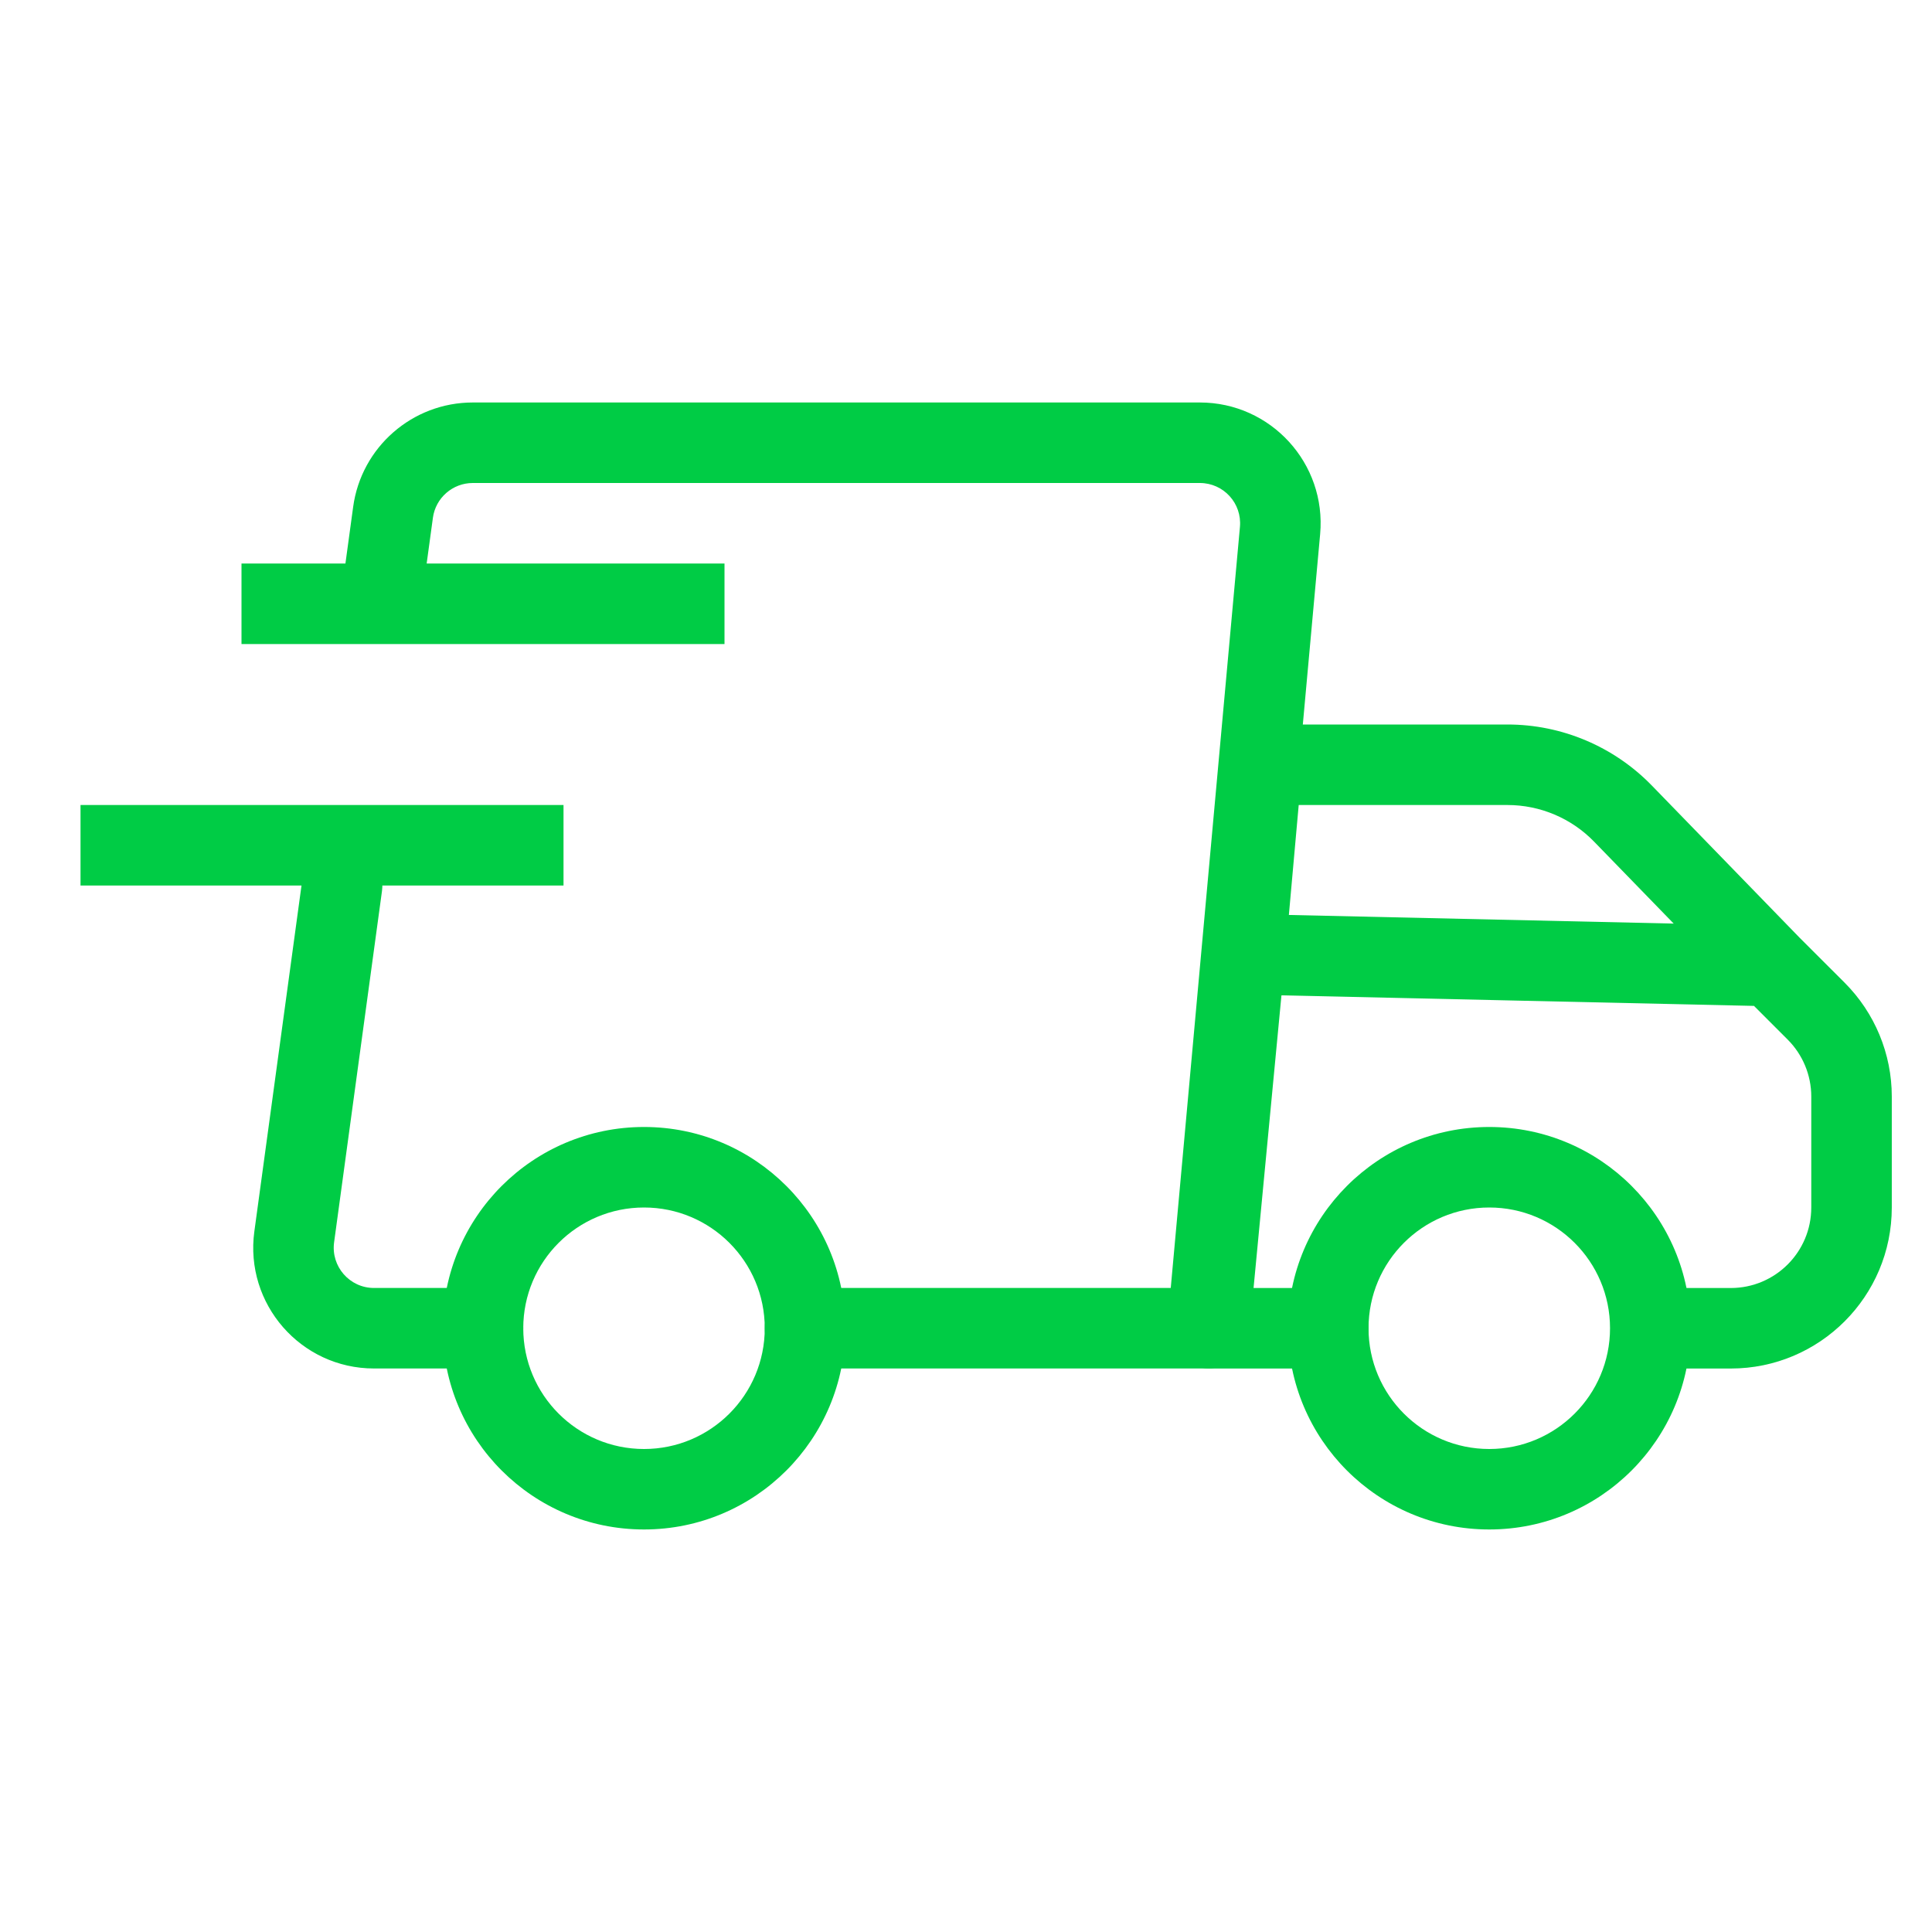
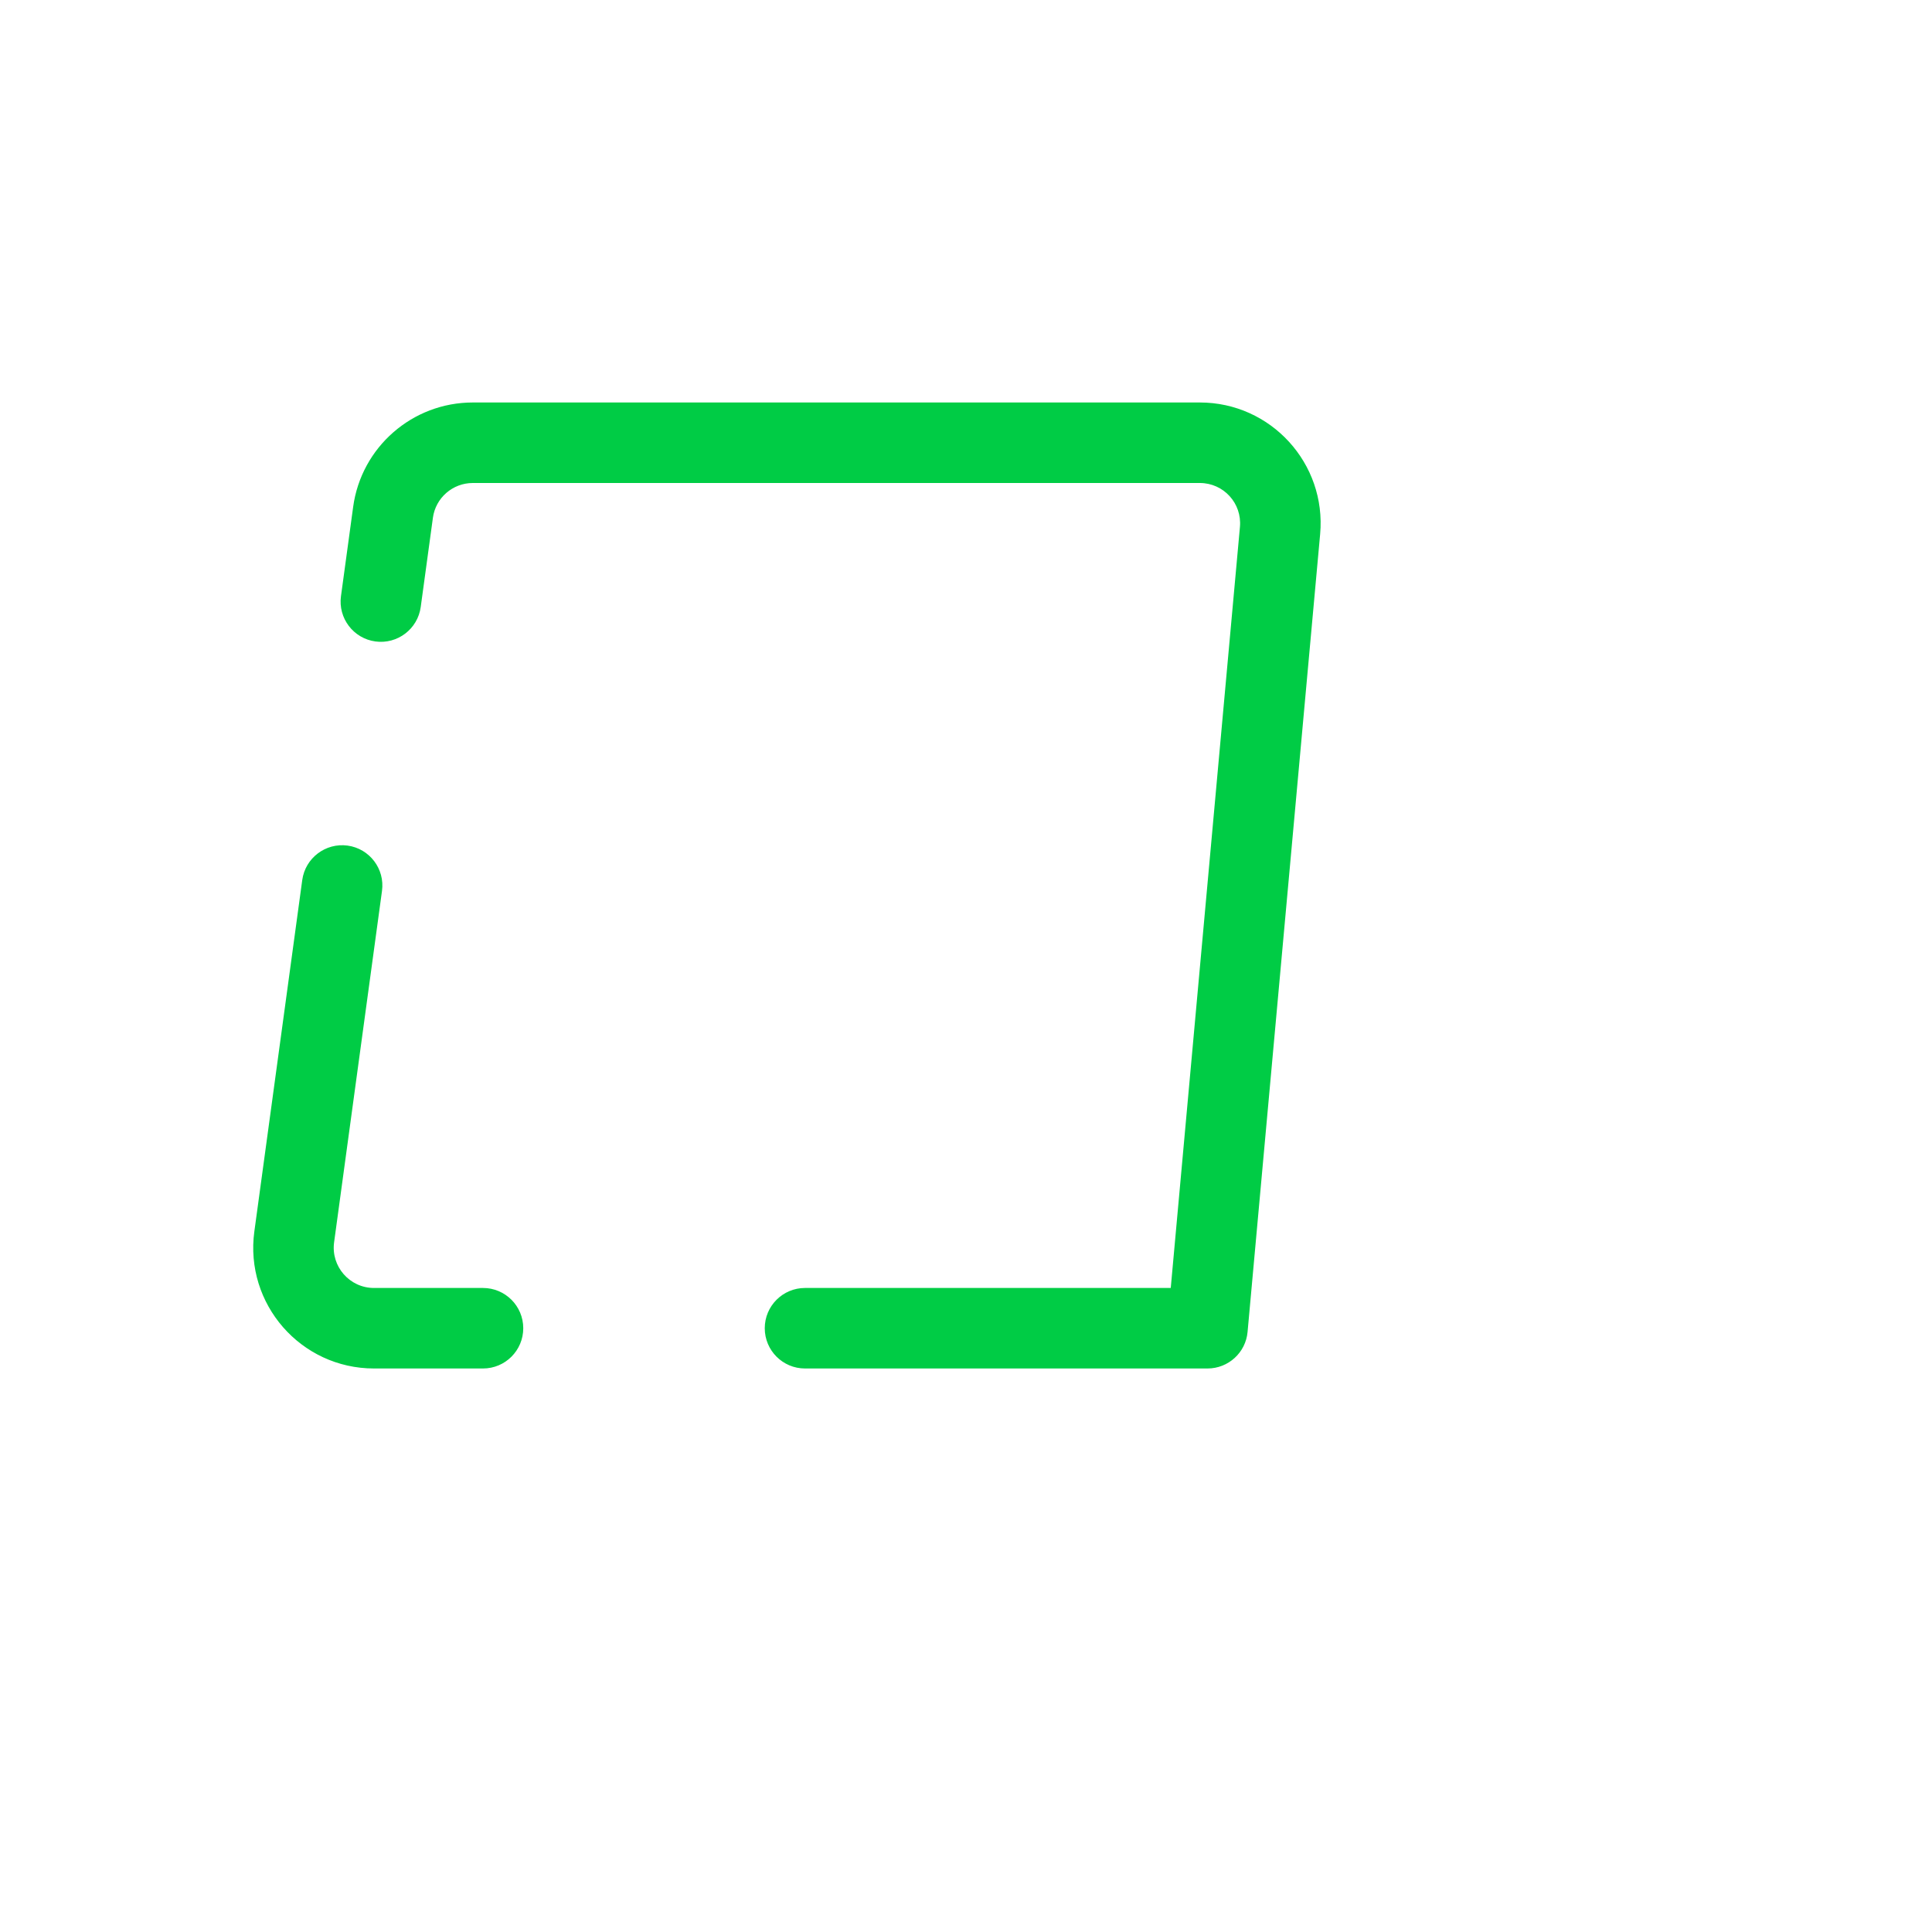
<svg xmlns="http://www.w3.org/2000/svg" width="43" height="43" viewBox="0 0 43 43" fill="none">
-   <path fill-rule="evenodd" clip-rule="evenodd" d="M33.146 26.875C31.662 26.875 30.459 28.078 30.459 29.562C30.459 31.046 31.662 32.25 33.146 32.25C34.63 32.25 35.834 31.046 35.834 29.562C35.834 28.078 34.63 26.875 33.146 26.875ZM28.667 29.562C28.667 27.088 30.672 25.083 33.146 25.083C35.62 25.083 37.625 27.088 37.625 29.562C37.625 32.036 35.62 34.041 33.146 34.041C30.672 34.041 28.667 32.036 28.667 29.562ZM14.334 26.875C12.849 26.875 11.646 28.078 11.646 29.562C11.646 31.046 12.849 32.25 14.334 32.25C15.818 32.25 17.021 31.046 17.021 29.562C17.021 28.078 15.818 26.875 14.334 26.875ZM9.854 29.562C9.854 27.088 11.86 25.083 14.334 25.083C16.807 25.083 18.813 27.088 18.813 29.562C18.813 32.036 16.807 34.041 14.334 34.041C11.86 34.041 9.854 32.036 9.854 29.562Z" fill="#00CC45" />
  <path fill-rule="evenodd" clip-rule="evenodd" d="M7.86 11.282C8.041 9.951 9.179 8.958 10.523 8.958H26.705C28.285 8.958 29.525 10.315 29.382 11.889L27.767 29.643C27.726 30.105 27.338 30.458 26.875 30.458H17.917C17.422 30.458 17.021 30.057 17.021 29.562C17.021 29.067 17.422 28.666 17.917 28.666H26.057L27.597 11.727C27.645 11.202 27.232 10.75 26.705 10.75H10.523C10.075 10.75 9.695 11.081 9.635 11.524L9.364 13.51C9.297 14 8.846 14.343 8.356 14.277C7.865 14.21 7.522 13.758 7.589 13.268L7.86 11.282ZM7.736 18.82C8.226 18.887 8.569 19.339 8.502 19.829L7.436 27.649C7.363 28.187 7.781 28.666 8.324 28.666H10.75C11.245 28.666 11.646 29.067 11.646 29.562C11.646 30.057 11.245 30.458 10.75 30.458H8.324C6.695 30.458 5.441 29.021 5.661 27.407L6.727 19.587C6.794 19.097 7.246 18.754 7.736 18.82Z" fill="#00CC45" />
-   <path fill-rule="evenodd" clip-rule="evenodd" d="M36.764 17.483C35.92 16.615 34.761 16.125 33.551 16.125H28.087C27.623 16.125 27.236 16.479 27.194 16.941L26.817 21.154L26.816 21.159L26.023 29.478C25.999 29.729 26.082 29.979 26.252 30.166C26.422 30.352 26.662 30.459 26.915 30.459H29.563C30.058 30.459 30.459 30.058 30.459 29.563C30.459 29.068 30.058 28.667 29.563 28.667H27.9L28.521 22.153L39.038 22.388L39.788 23.138C40.124 23.474 40.313 23.93 40.313 24.405V26.875C40.313 27.865 39.511 28.667 38.521 28.667H37.227C36.732 28.667 36.331 29.068 36.331 29.563C36.331 30.058 36.732 30.459 37.227 30.459H38.521C40.5 30.459 42.105 28.854 42.105 26.875V24.405C42.105 23.455 41.727 22.543 41.055 21.871L40.055 20.872L36.764 17.483ZM37.251 20.556L28.686 20.364L28.905 17.917H33.551C34.277 17.917 34.973 18.211 35.479 18.732L37.251 20.556ZM16.125 14.334H5.375V12.542H16.125V14.334ZM12.542 19.709H1.792V17.917H12.542V19.709Z" fill="#00CC45" />
</svg>